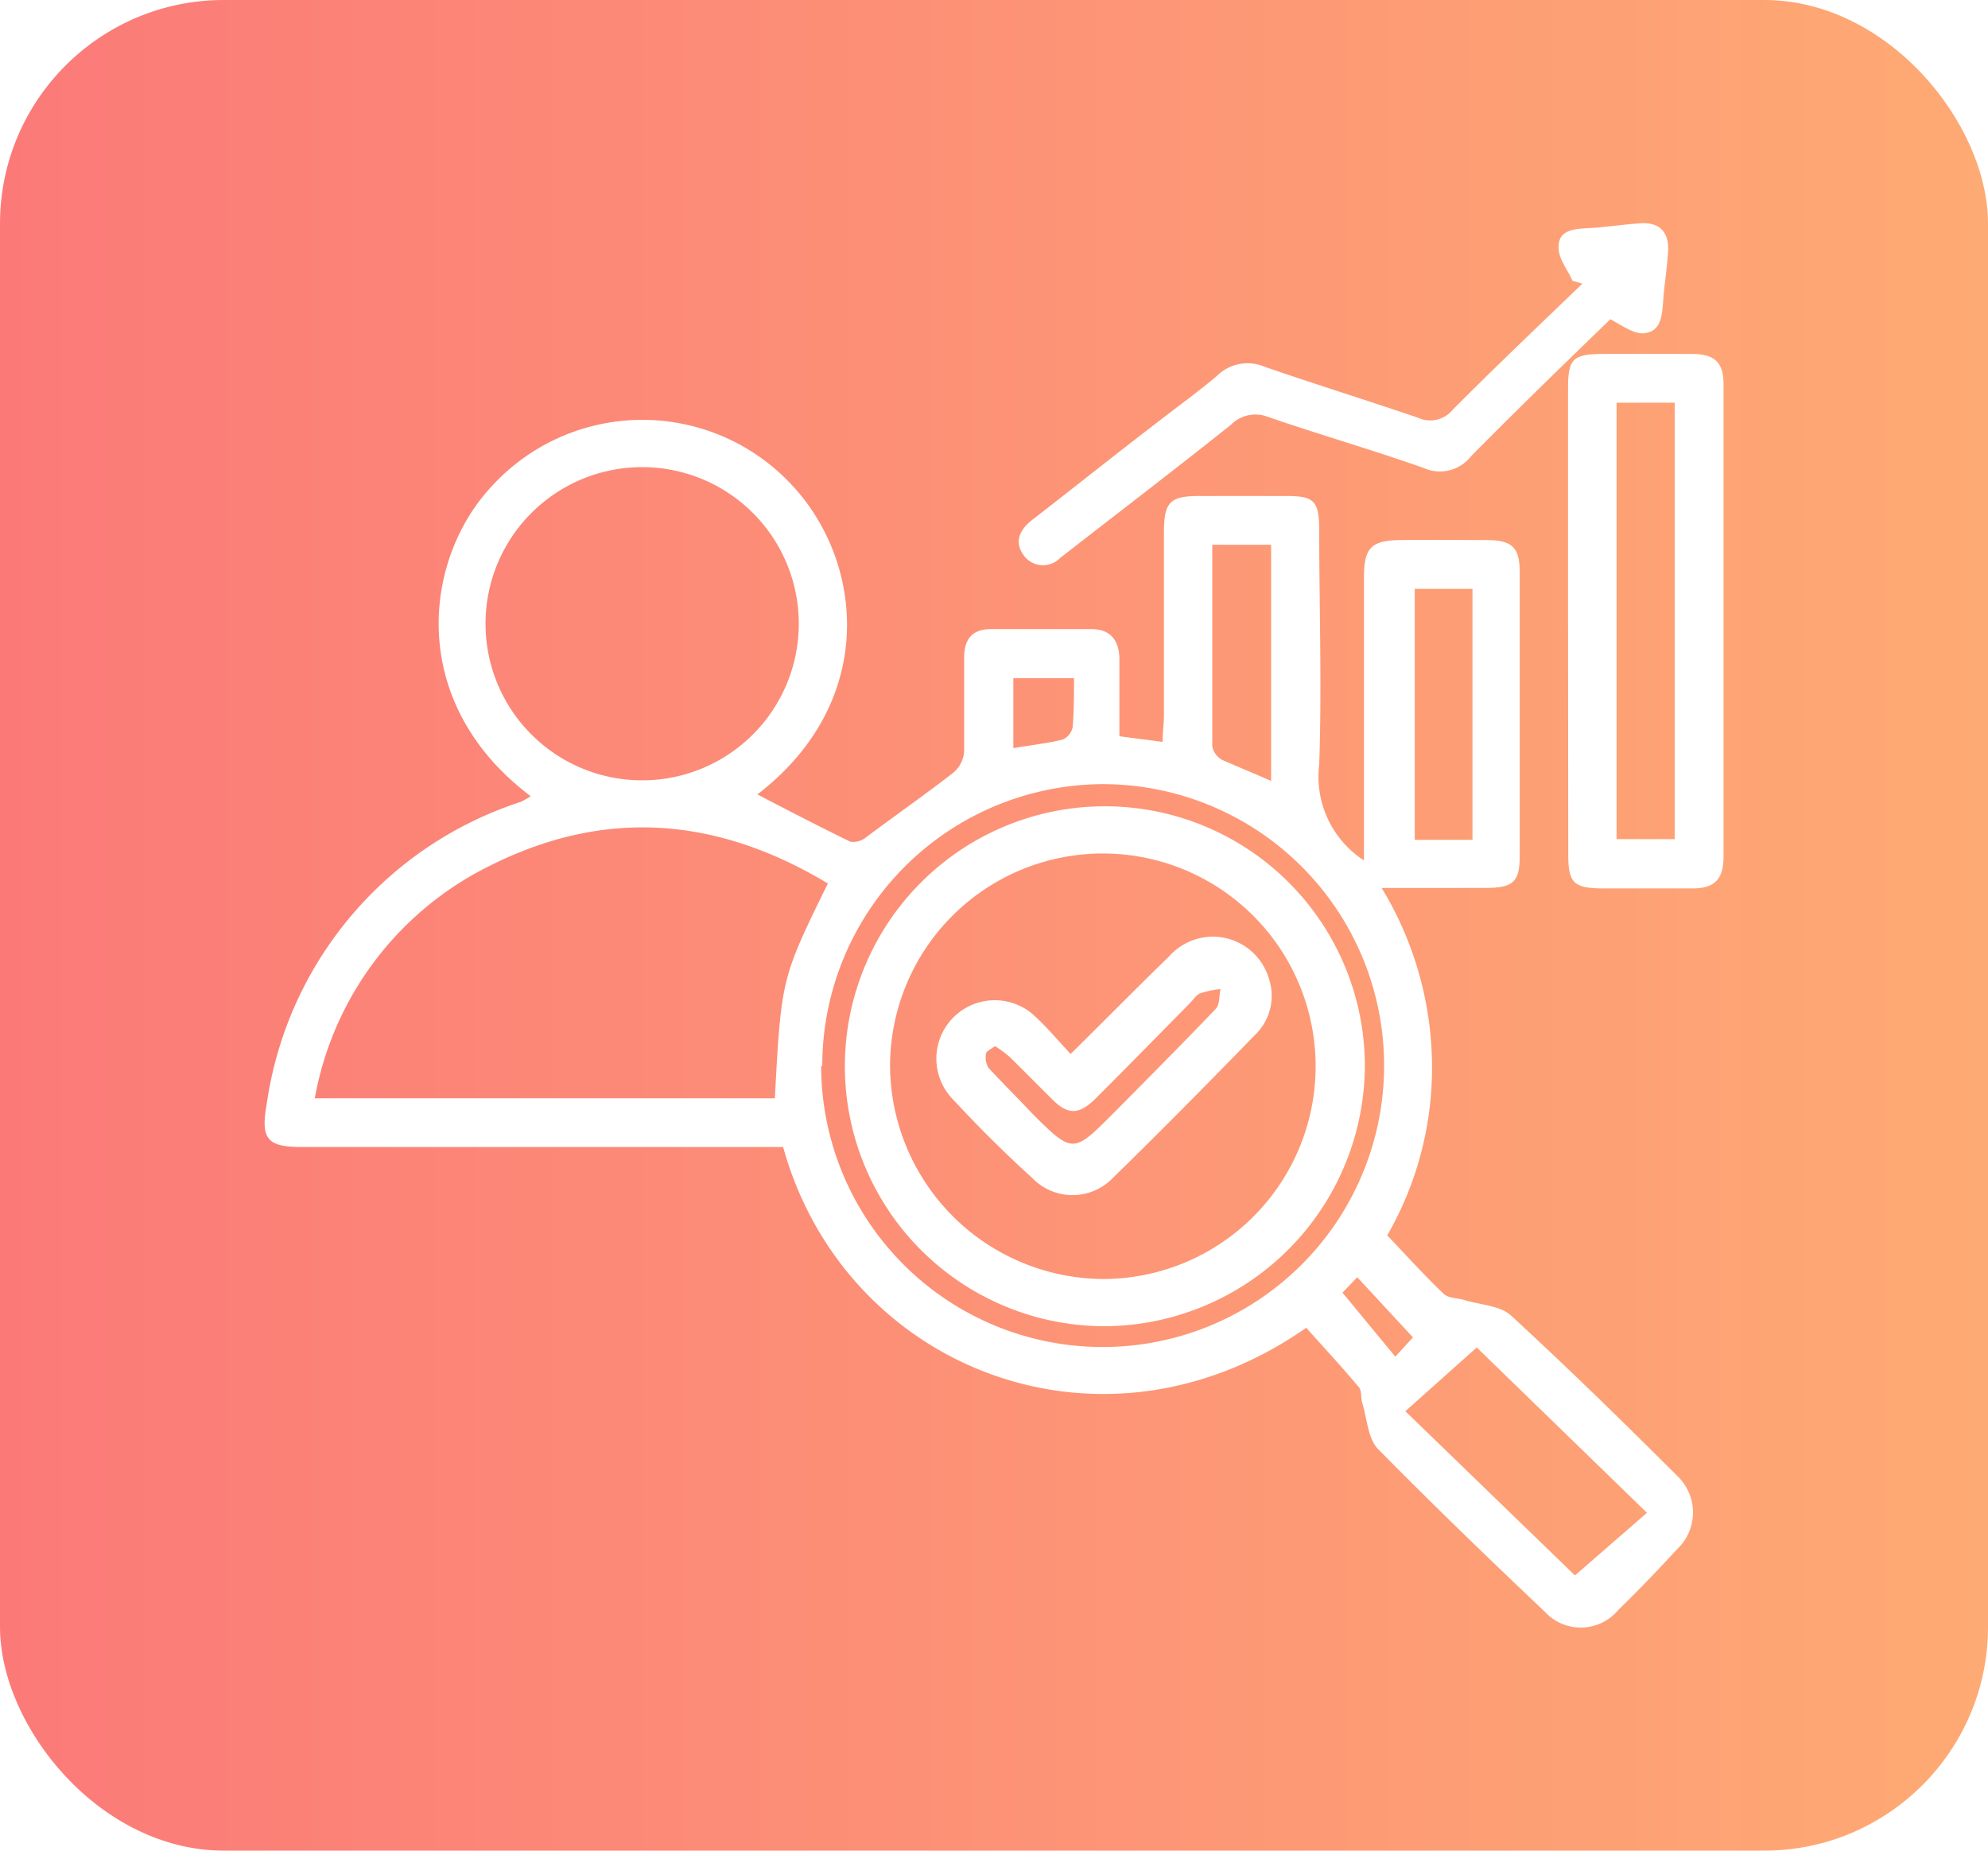
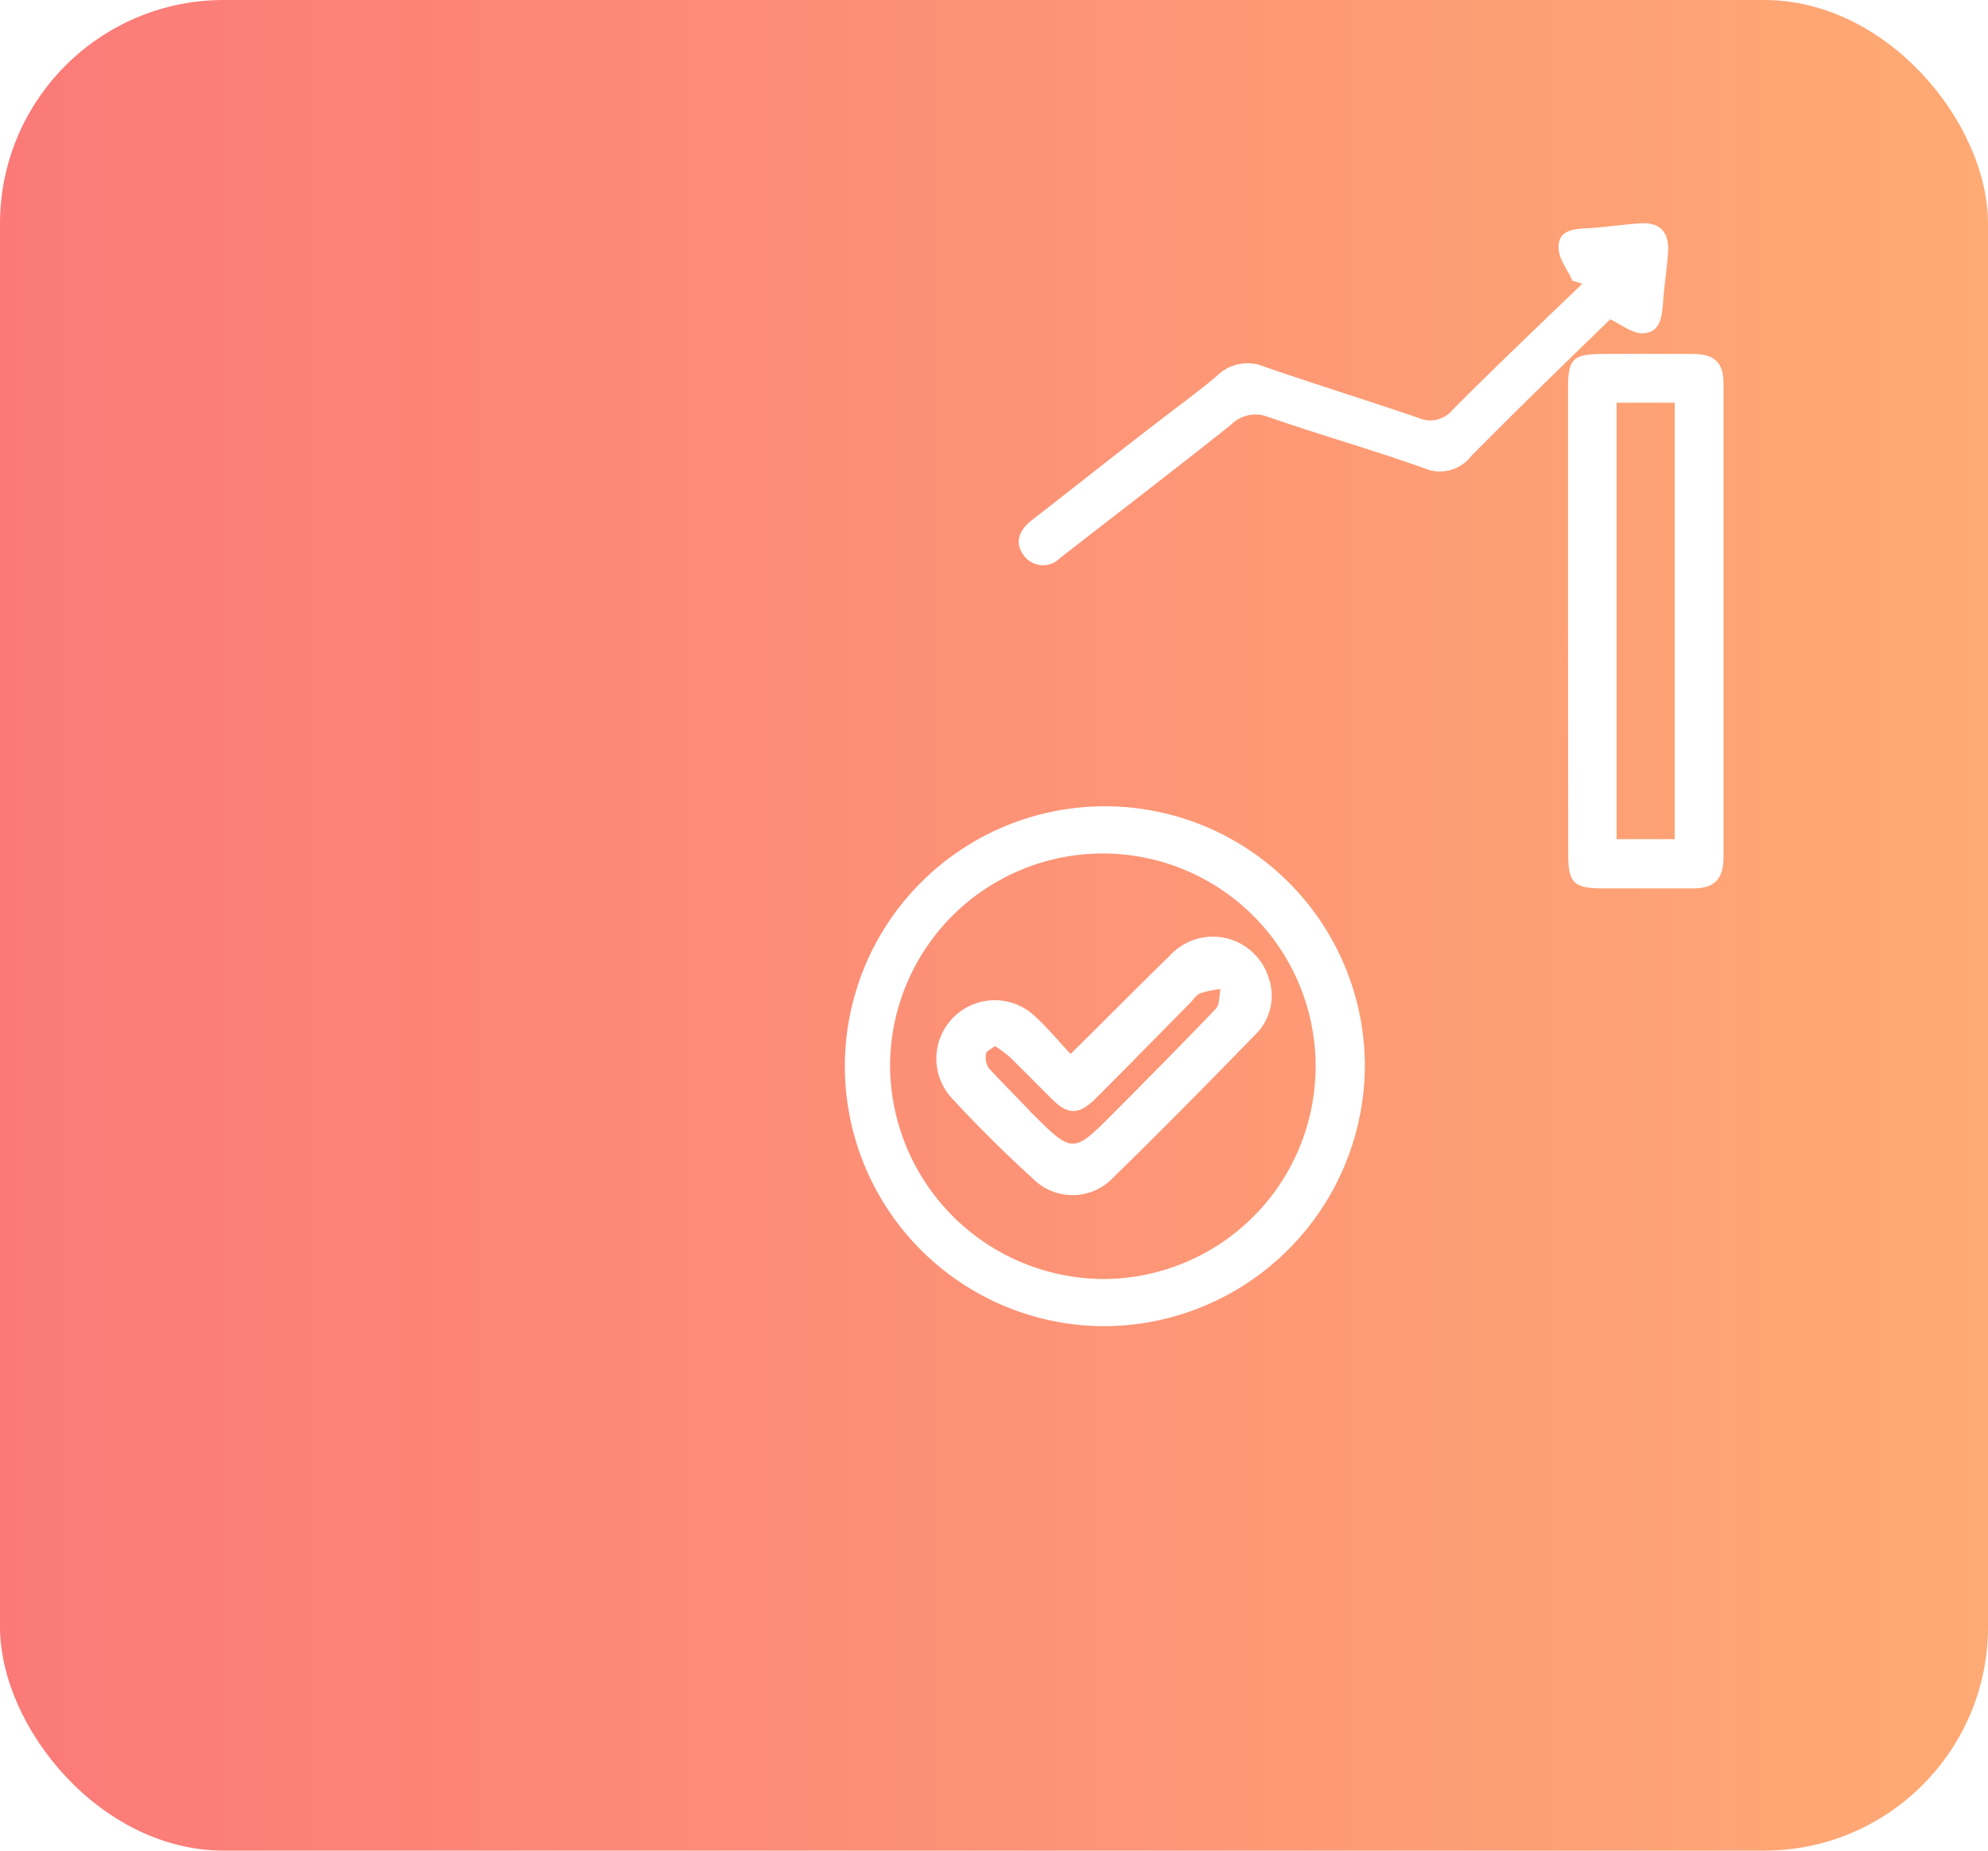
<svg xmlns="http://www.w3.org/2000/svg" xmlns:xlink="http://www.w3.org/1999/xlink" viewBox="0 0 88.85 82.72">
  <defs>
    <style>.cls-1{fill:none;}.cls-2{isolation:isolate;}.cls-3{mix-blend-mode:multiply;opacity:0.13;}.cls-4{mask:url(#mask);}.cls-5{clip-path:url(#clip-path);}.cls-6{mask:url(#mask-2);}.cls-7,.cls-8{mix-blend-mode:screen;}.cls-7{fill:url(#radial-gradient);}.cls-8{fill:url(#radial-gradient-2);}.cls-9{fill:url(#linear-gradient);}.cls-10{fill:#fff;}.cls-11{filter:url(#luminosity-noclip);}</style>
    <mask id="mask" x="106.92" y="-2002.63" width="1536.36" height="795.42" maskUnits="userSpaceOnUse" />
    <clipPath id="clip-path">
      <rect class="cls-1" x="106.92" y="-2002.63" width="1536.36" height="795.42" />
    </clipPath>
    <filter id="luminosity-noclip" x="-1276.74" y="-6682.68" width="4303.69" height="32766" filterUnits="userSpaceOnUse" color-interpolation-filters="sRGB">
      <feFlood flood-color="#fff" result="bg" />
      <feBlend in="SourceGraphic" in2="bg" />
    </filter>
    <mask id="mask-2" x="-1276.74" y="-6682.68" width="4303.69" height="32766" maskUnits="userSpaceOnUse">
      <g class="cls-11" />
    </mask>
    <radialGradient id="radial-gradient" cx="174.63" cy="-1590.33" r="784.97" gradientTransform="translate(396.38 7620.2) scale(2.74 5.85)" gradientUnits="userSpaceOnUse">
      <stop offset="0" stop-color="#296de2" />
      <stop offset="0.01" stop-color="#245fc6" />
      <stop offset="0.03" stop-color="#1c4c9d" />
      <stop offset="0.04" stop-color="#163977" />
      <stop offset="0.07" stop-color="#102a57" />
      <stop offset="0.09" stop-color="#0b1d3b" />
      <stop offset="0.11" stop-color="#071225" />
      <stop offset="0.14" stop-color="#040a15" />
      <stop offset="0.18" stop-color="#020409" />
      <stop offset="0.23" stop-color="#000102" />
      <stop offset="0.37" />
    </radialGradient>
    <radialGradient id="radial-gradient-2" cx="465.9" cy="-1590.33" r="784.96" gradientTransform="translate(114.88 7620.2) scale(1.63 5.85)" xlink:href="#radial-gradient" />
    <linearGradient id="linear-gradient" y1="41.36" x2="88.85" y2="41.36" gradientUnits="userSpaceOnUse">
      <stop offset="0" stop-color="#fb7a78" />
      <stop offset="1" stop-color="#feaa74" />
    </linearGradient>
  </defs>
  <g class="cls-2">
    <g id="Layer_1" data-name="Layer 1">
      <g class="cls-3">
        <g class="cls-4">
          <g class="cls-5">
            <g class="cls-6">
-               <ellipse class="cls-7" cx="875.1" cy="-1686.9" rx="2151.84" ry="4593.81" />
              <ellipse class="cls-8" cx="875.1" cy="-1686.9" rx="1280.82" ry="4593.81" />
            </g>
          </g>
        </g>
      </g>
      <rect class="cls-9" width="88.85" height="82.72" rx="10" />
-       <path class="cls-10" d="M23.72,35.59C18.17,31.41,18.9,25,22,21.71a9.12,9.12,0,0,1,13.23-.2c3.38,3.43,4.07,9.81-1.38,14,1.37.71,2.75,1.43,4.15,2.11a.89.89,0,0,0,.69-.18c1.33-1,2.66-1.92,3.95-2.93a1.37,1.37,0,0,0,.45-.91c0-1.4,0-2.8,0-4.2,0-.83.36-1.27,1.17-1.28,1.51,0,3,0,4.52,0,.88,0,1.25.54,1.25,1.36,0,1.11,0,2.23,0,3.43l1.93.25c0-.44.06-.81.06-1.18,0-2.73,0-5.46,0-8.2,0-1.34.28-1.61,1.58-1.61h3.89c1.24,0,1.46.22,1.47,1.49,0,3.5.12,7,0,10.51a4.46,4.46,0,0,0,2,4.29c0-.35,0-.68,0-1V25.79c0-1.3.33-1.63,1.6-1.65s2.59,0,3.89,0c1.13,0,1.47.34,1.47,1.42q0,6.36,0,12.73c0,1.12-.3,1.39-1.47,1.4H61.75A15.43,15.43,0,0,1,64,47.52,15,15,0,0,1,62,55.22c.87.91,1.67,1.8,2.53,2.62.21.19.61.18.92.27.71.22,1.59.24,2.08.69,2.53,2.33,5,4.74,7.42,7.16a2.25,2.25,0,0,1,0,3.29c-.85.93-1.73,1.84-2.63,2.72a2.18,2.18,0,0,1-3.28.07c-2.52-2.39-5-4.78-7.45-7.27-.46-.47-.49-1.37-.71-2.07-.07-.24,0-.56-.18-.73-.76-.91-1.57-1.78-2.32-2.62C49.2,65.77,37.73,61.14,35,51.27H13.48c-1.54,0-1.84-.36-1.56-1.92A16.68,16.68,0,0,1,23.28,35.84,4.77,4.77,0,0,0,23.72,35.59ZM37,39.49c-5-3-10-3.37-15.15-.77a14.42,14.42,0,0,0-7.78,10.37H34.63C34.92,43.73,34.92,43.73,37,39.49Zm-8.3-4.61a7,7,0,1,0-7-7A7,7,0,0,0,28.71,34.88Zm8,12.77a12.58,12.58,0,1,0,12.64-12.6A12.59,12.59,0,0,0,36.75,47.65ZM62.81,63.08l7.58,7.34,3.22-2.8L66,60.23Zm3-25.54V26.32H63.23V37.54Zm-9-2.63V24.35H54.18c0,3,0,6,0,9a.88.88,0,0,0,.43.61C55.31,34.27,56,34.55,56.82,34.91ZM48,30.31H45.29v3.13c.77-.13,1.49-.21,2.2-.38a.79.79,0,0,0,.45-.55C48,31.8,48,31.07,48,30.31ZM60,57.78l2.36,2.86.79-.86-2.49-2.69Z" />
      <path class="cls-10" d="M70.08,27.66V17.36c0-1.32.21-1.53,1.54-1.54s2.66,0,4,0c1,0,1.42.37,1.41,1.36q0,10.56,0,21.13c0,1-.42,1.41-1.39,1.4-1.33,0-2.67,0-4,0s-1.55-.26-1.55-1.53ZM72.25,18V37.51h2.6V18Z" />
      <path class="cls-10" d="M70.28,12.55c-.22-.51-.65-1-.62-1.53,0-.81.83-.79,1.47-.83s1.46-.16,2.2-.21c.89-.05,1.28.44,1.22,1.3s-.17,1.46-.22,2.19-.13,1.39-.91,1.43c-.47,0-1-.4-1.45-.63-2,1.94-4.13,4-6.22,6.12a1.77,1.77,0,0,1-2.12.53c-2.31-.82-4.66-1.49-7-2.3A1.54,1.54,0,0,0,55,19c-2.3,1.83-4.63,3.62-6.95,5.42l-.67.52a1.06,1.06,0,0,1-1.59-.07c-.48-.6-.25-1.17.34-1.63,1.9-1.47,3.81-3,5.71-4.45.86-.67,1.74-1.3,2.56-2a1.94,1.94,0,0,1,2.11-.4c2.28.79,4.58,1.5,6.86,2.28a1.3,1.3,0,0,0,1.56-.36c1.9-1.91,3.85-3.76,5.79-5.63Z" />
-       <path class="cls-10" d="M49.35,59.28A11.62,11.62,0,1,1,61,47.63,11.69,11.69,0,0,1,49.35,59.28Zm-.06-2.11a9.51,9.51,0,1,0-9.51-9.61A9.58,9.58,0,0,0,49.29,57.17Z" />
+       <path class="cls-10" d="M49.35,59.28A11.62,11.62,0,1,1,61,47.63,11.69,11.69,0,0,1,49.35,59.28m-.06-2.11a9.51,9.51,0,1,0-9.51-9.61A9.58,9.58,0,0,0,49.29,57.17Z" />
      <path class="cls-10" d="M47.85,47.11c1.54-1.52,3-3,4.41-4.37a2.61,2.61,0,0,1,4.45,1,2.42,2.42,0,0,1-.62,2.52c-2.1,2.16-4.21,4.3-6.36,6.4a2.5,2.5,0,0,1-3.59,0Q44.31,51,42.58,49.13a2.61,2.61,0,0,1,3.67-3.71C46.81,45.93,47.3,46.53,47.85,47.11Zm-3.38-.35c-.17.13-.39.22-.4.34a.86.86,0,0,0,.12.64c.62.68,1.27,1.31,1.91,2,1.85,1.84,1.85,1.84,3.68,0,1.53-1.54,3.06-3.08,4.56-4.65.18-.19.14-.58.21-.88a4.45,4.45,0,0,0-.91.19c-.18.07-.3.28-.45.43-1.4,1.42-2.79,2.84-4.21,4.26-.76.76-1.27.76-2,0-.62-.61-1.23-1.24-1.86-1.85A4.94,4.94,0,0,0,44.47,46.76Z" />
    </g>
  </g>
</svg>